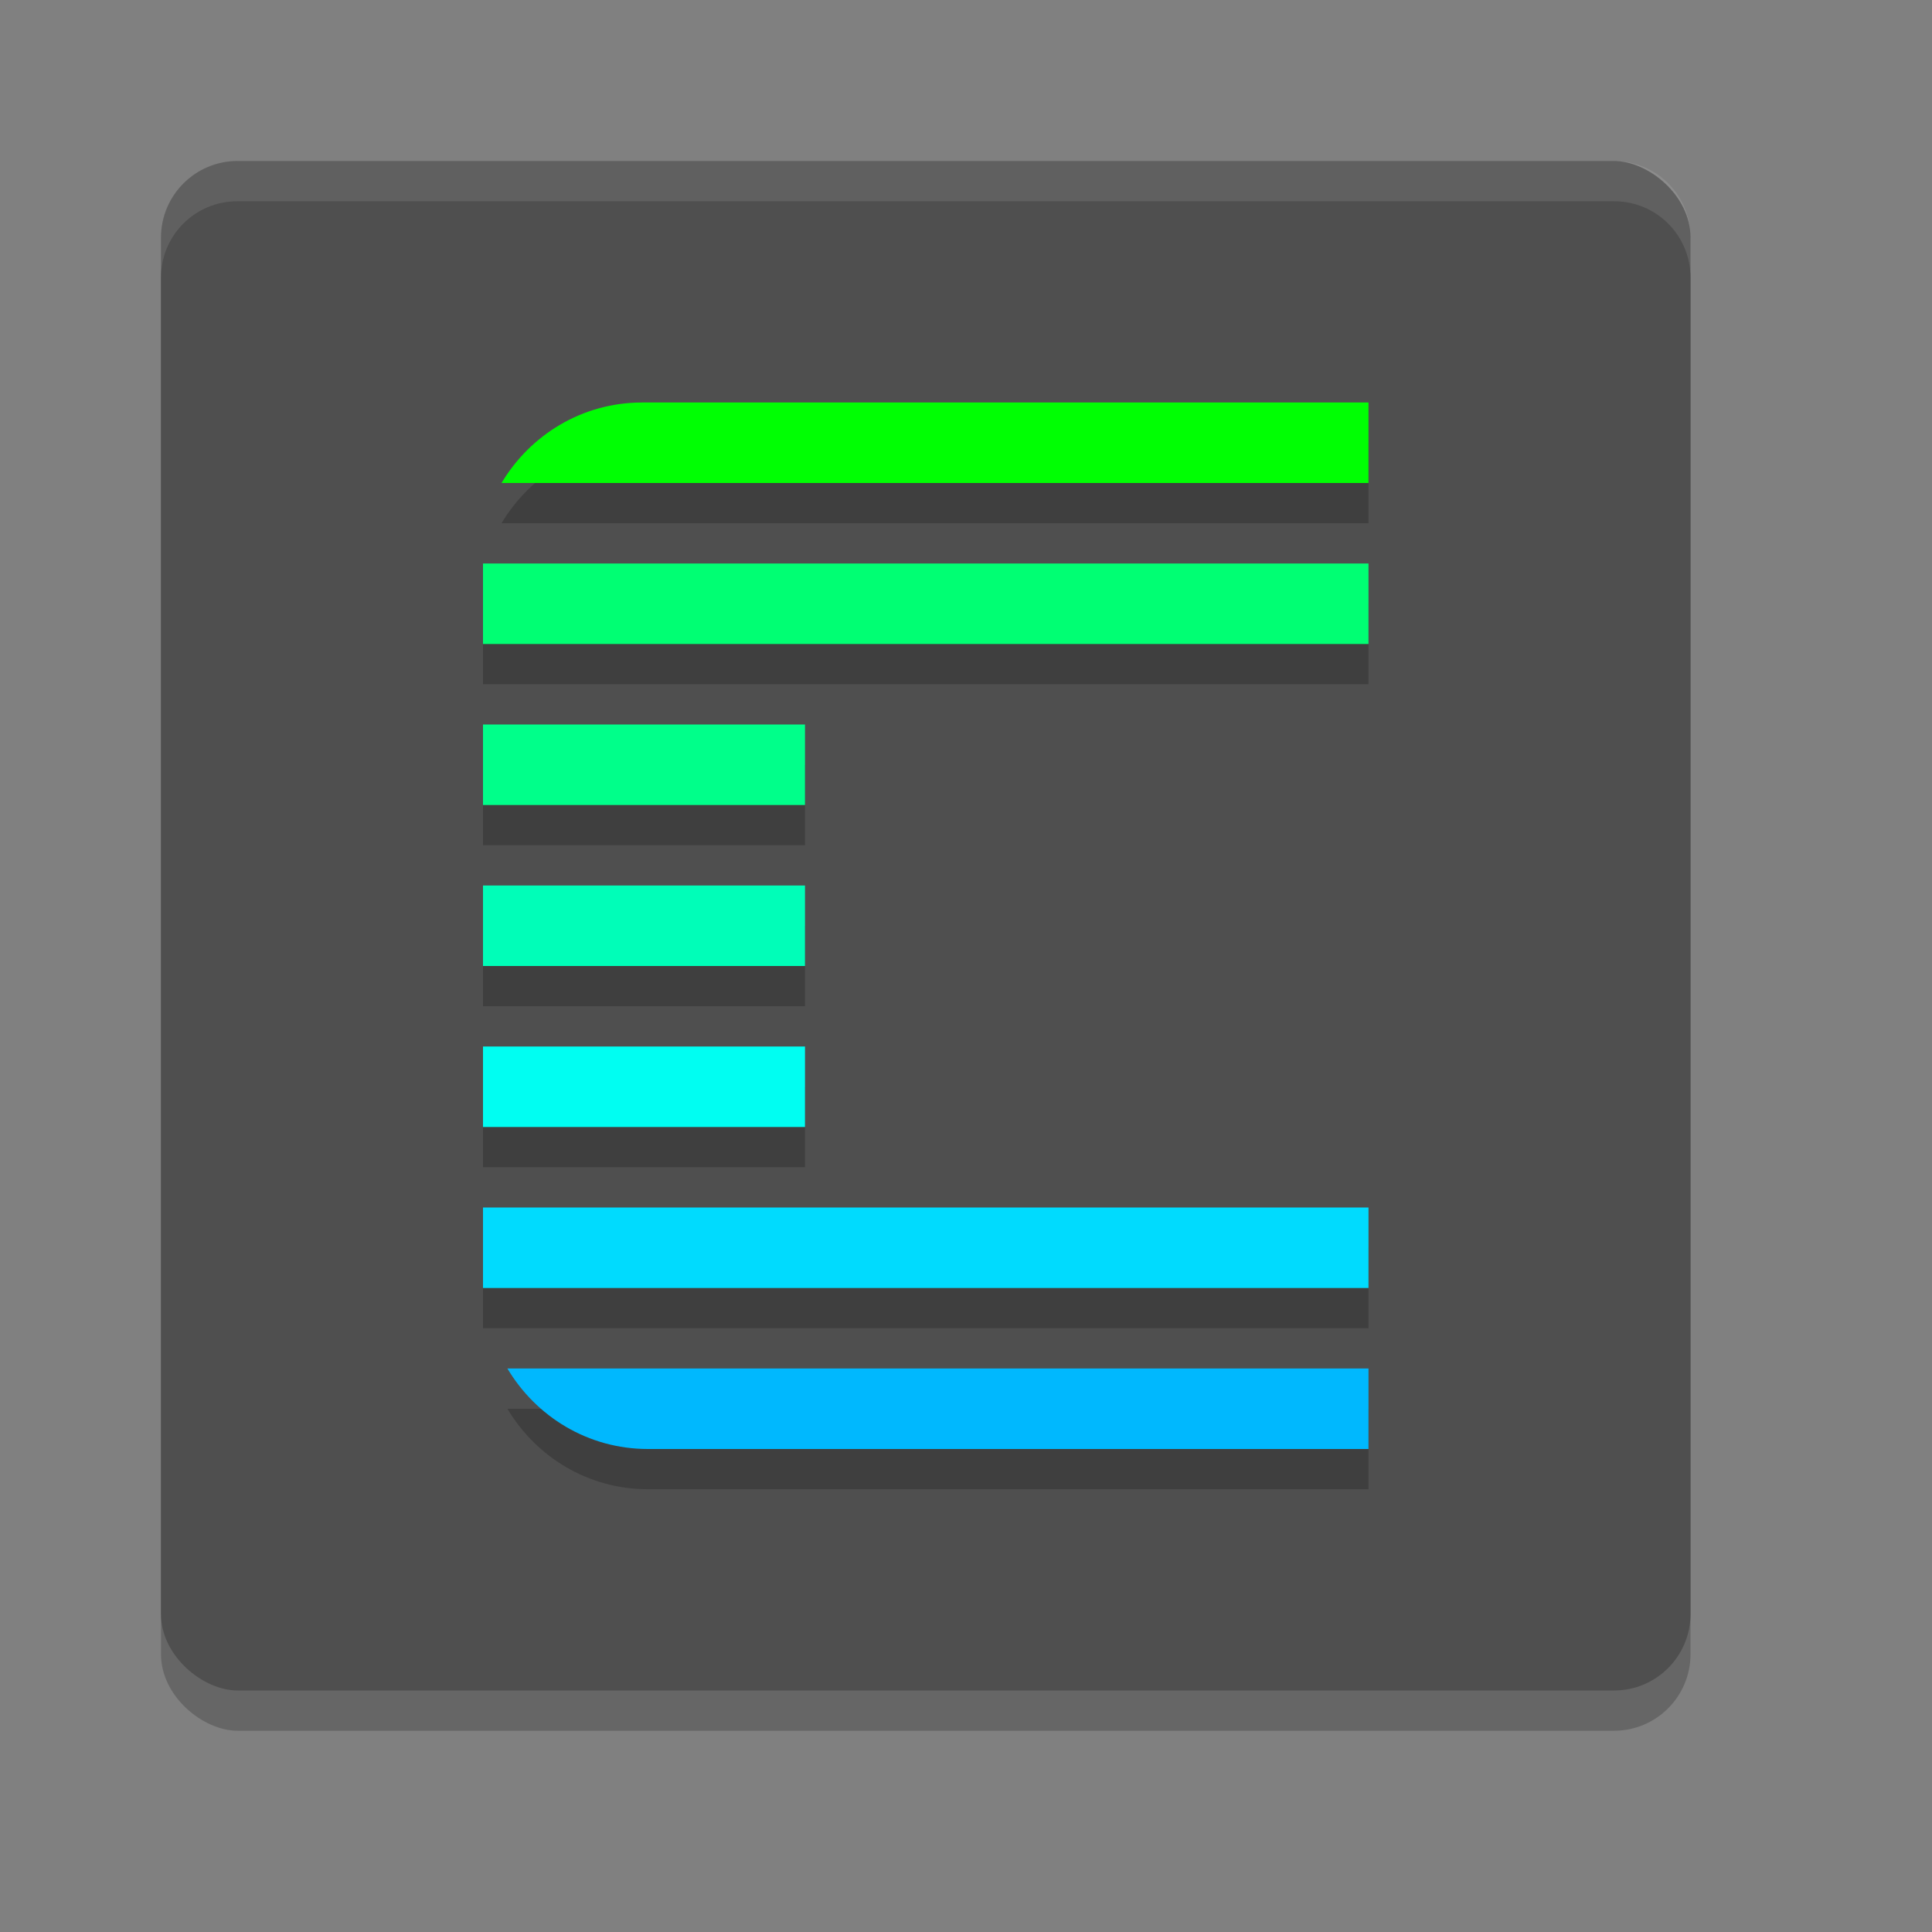
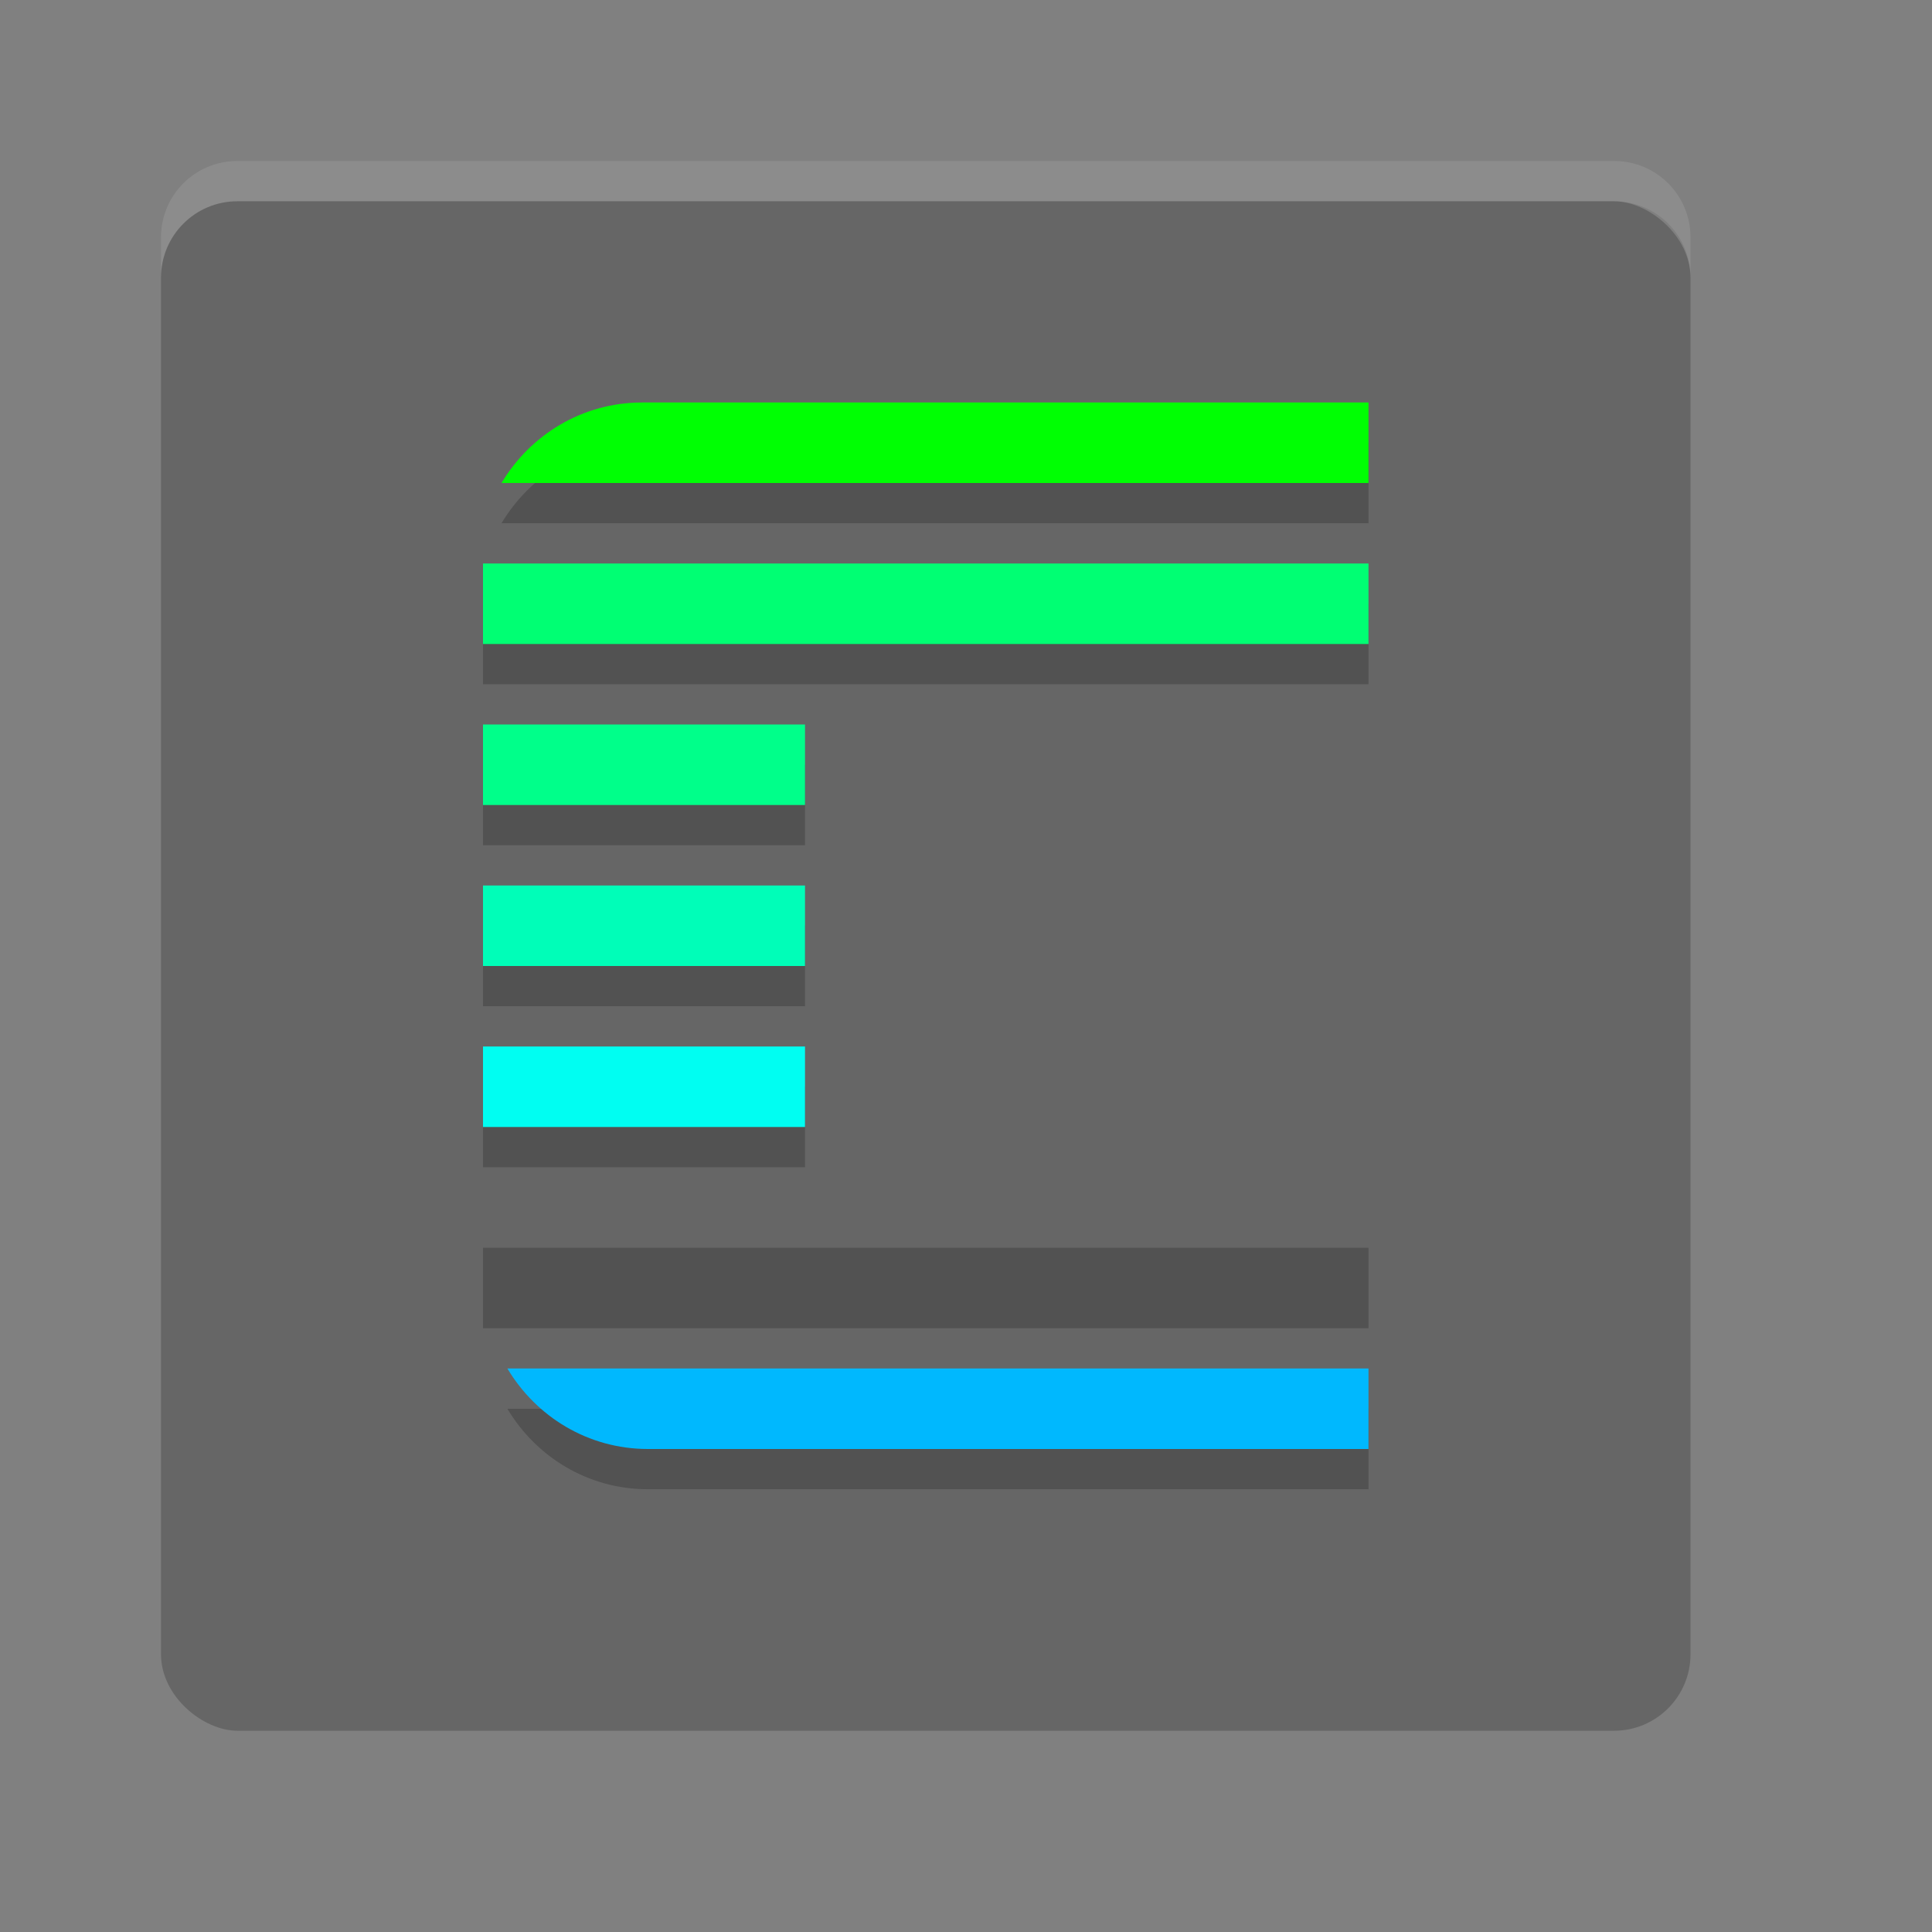
<svg xmlns="http://www.w3.org/2000/svg" width="24" height="24" version="1">
  <rect width="100%" height="100%" fill="#808080" stroke="none" />
  <rect style="opacity:0.2" width="19" height="19" x="-21.5" y="-21" rx=".95" ry=".95" transform="matrix(0,-1,-1,0,0,0)" />
-   <rect style="fill:#4f4f4f" width="19" height="19" x="-21" y="-21" rx=".95" ry=".95" transform="matrix(0,-1,-1,0,0,0)" />
  <path style="opacity:0.2" d="M 7.977,5.5 C 7.231,5.5 6.587,5.903 6.23,6.5 H 17 v -1 z M 6,7.5 v 1 H 10.098 17 v -1 z m 0,2 v 1 h 4 v -1 z m 0,2 v 1 h 4 v -1 z m 0,2 v 1 h 4 v -1 z m 0,2 v 1 h 11 v -1 z m 0.303,2 c 0.356,0.597 1,1 1.746,1 H 17 v -1 z" />
  <path style="fill:#00ff03" d="M 7.977,5 C 7.231,5 6.587,5.403 6.23,6 H 17 V 5 Z" />
  <path style="fill:#00ff73" d="M 6,7 V 8 H 10.098 17 V 7 Z" />
  <path style="fill:#00ff8a" d="m 6,9 v 1 h 4 V 9 Z" />
  <path style="fill:#00feb8" d="m 6,11 v 1 h 4 v -1 z" />
  <path style="fill:#00fef2" d="m 6,13 v 1 h 4 v -1 z" />
-   <path style="fill:#00dbfe" d="m 6,15 v 1 h 11 v -1 z" />
  <path style="fill:#00b8fe" d="m 6.303,17 c 0.356,0.597 1,1 1.746,1 H 17 v -1 z" />
  <path style="fill:#ffffff;opacity:0.1" d="M 2.949 2 C 2.423 2 2 2.423 2 2.949 L 2 3.449 C 2 2.923 2.423 2.5 2.949 2.5 L 20.051 2.5 C 20.577 2.5 21 2.923 21 3.449 L 21 2.949 C 21 2.423 20.577 2 20.051 2 L 2.949 2 z" />
</svg>